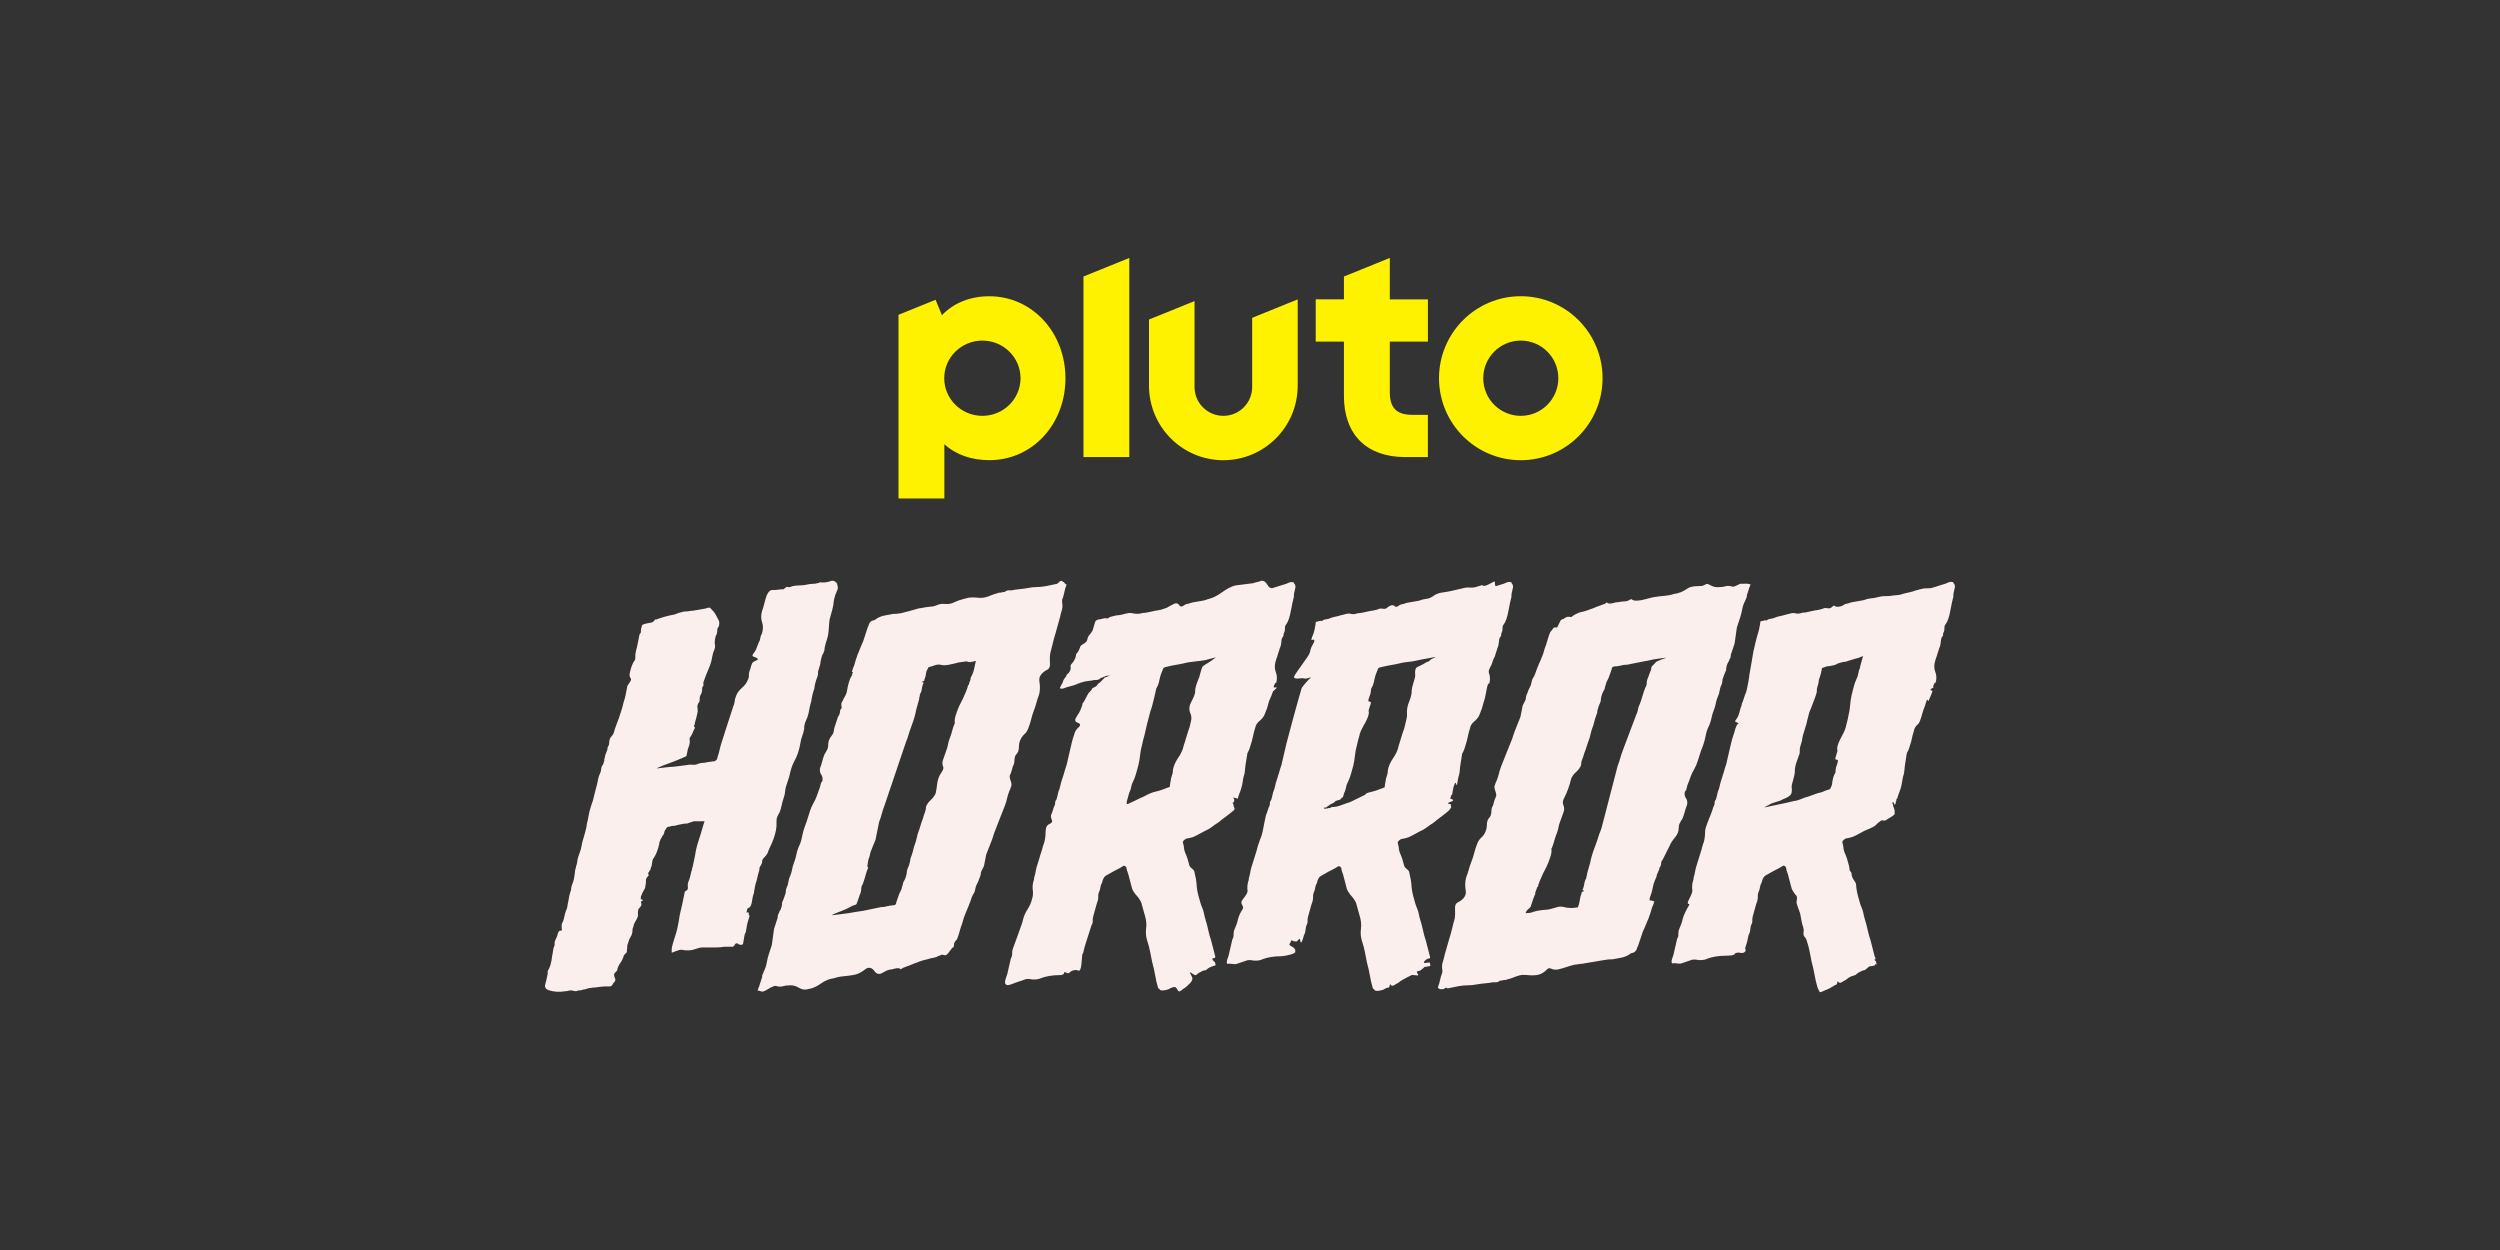
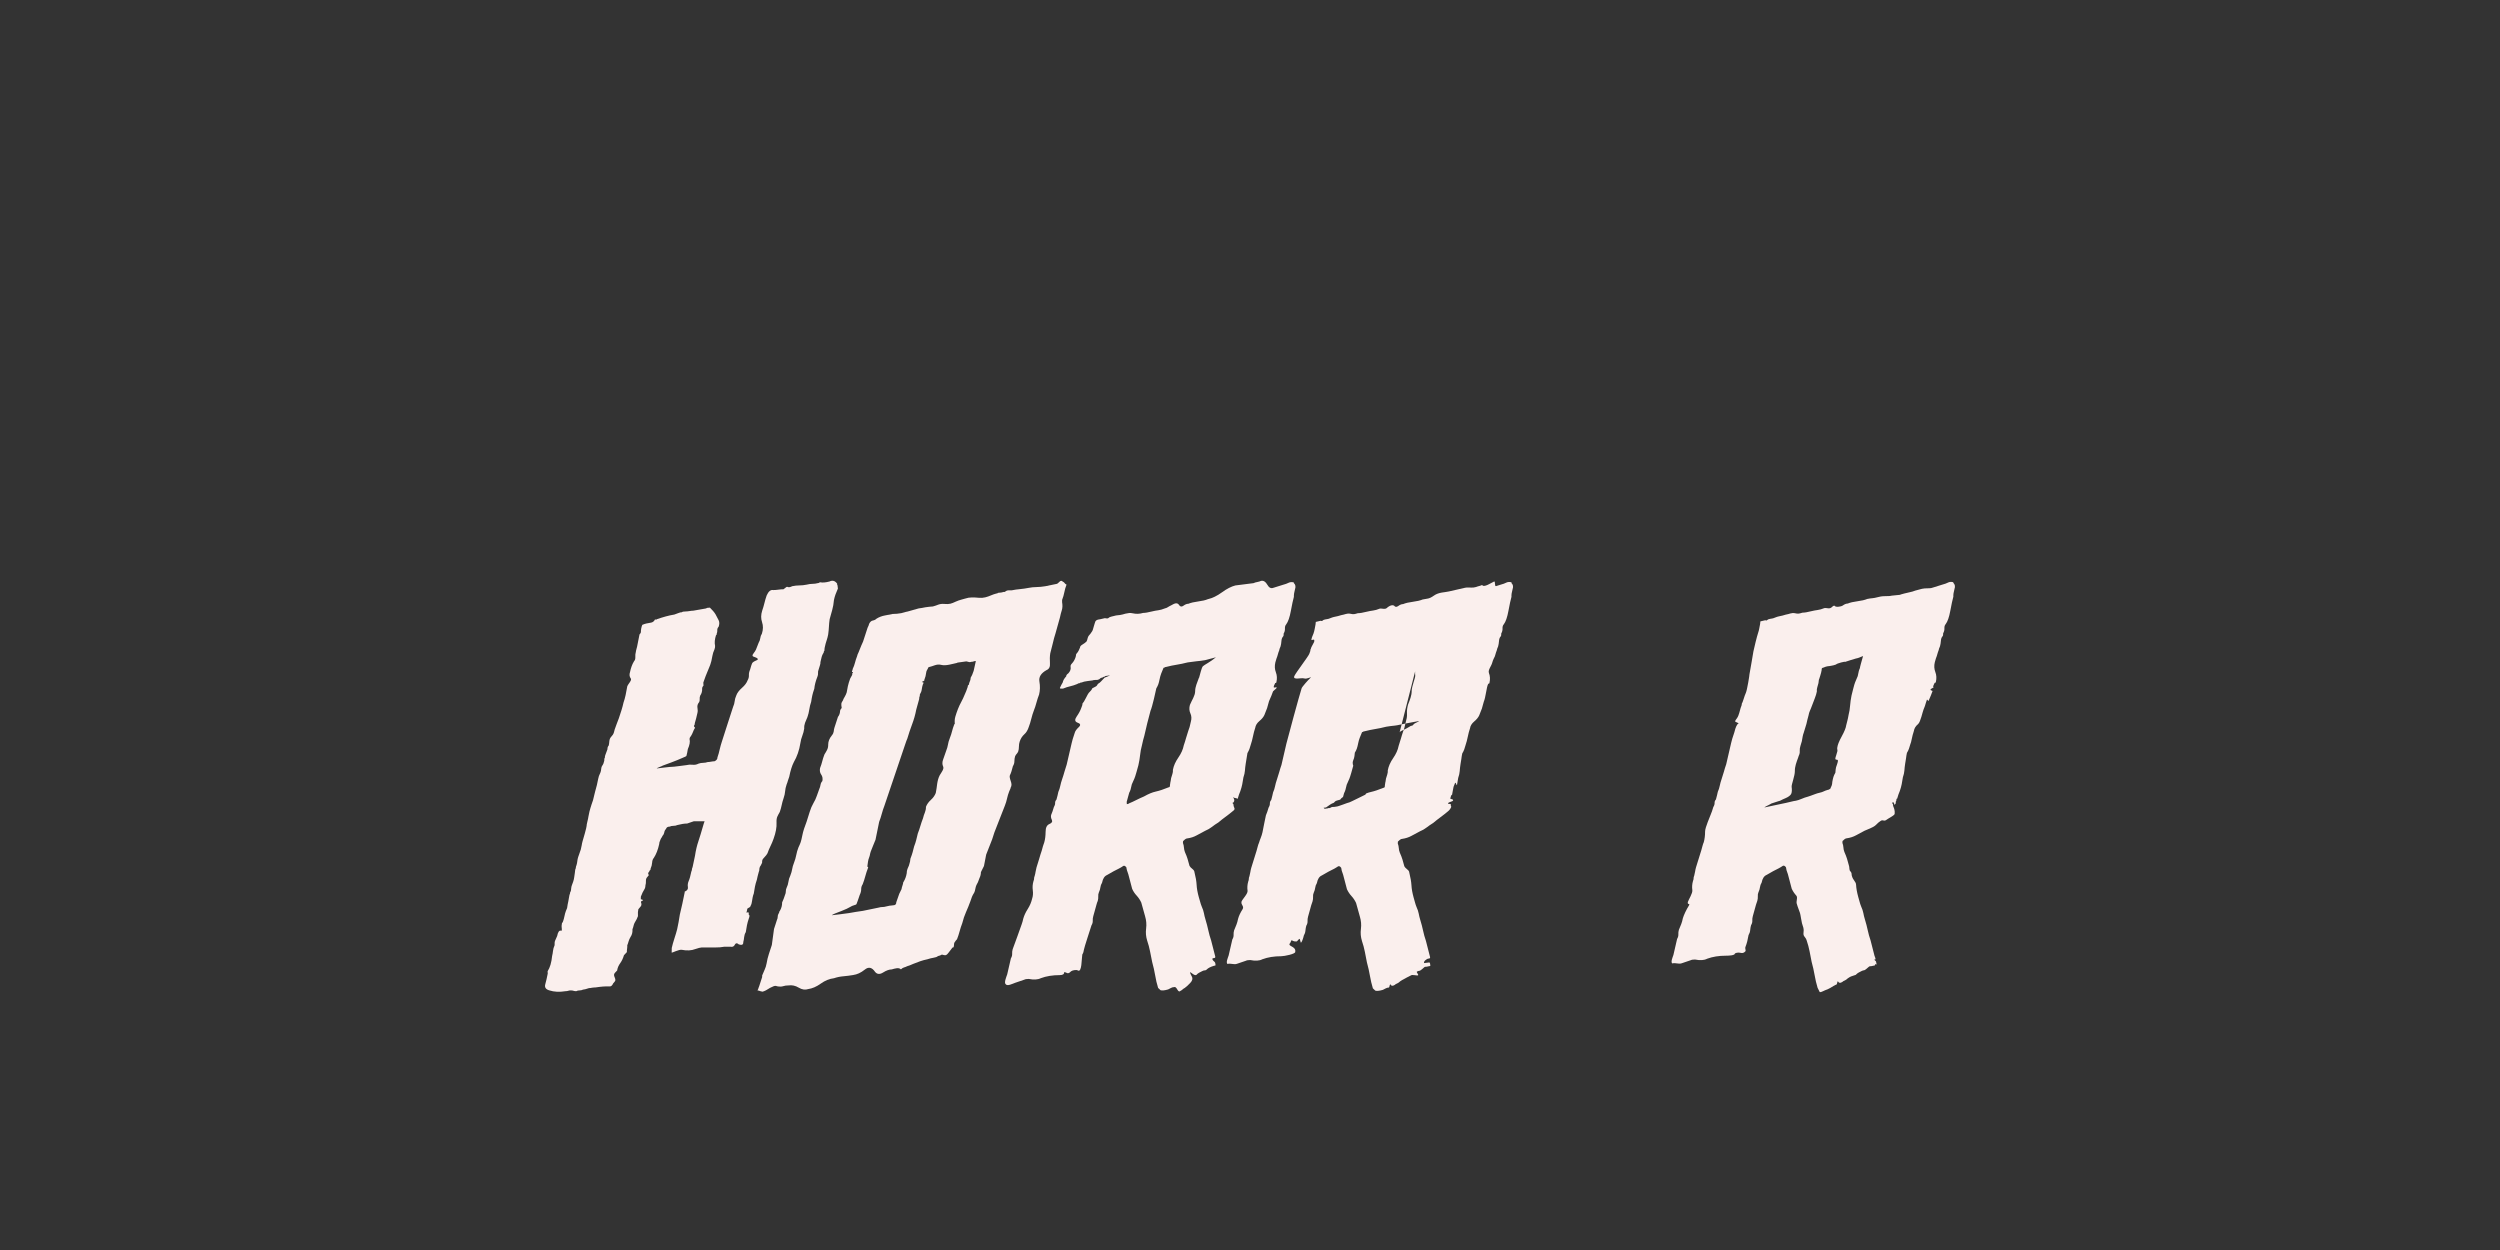
<svg xmlns="http://www.w3.org/2000/svg" id="_007_-_White_-_Example_-_Delete_before_saving" width="576" height="288" viewBox="0 0 576 288">
  <rect x="0" y="0" width="576" height="288" fill="#333333" stroke="none" />
  <defs>
    <style>.cls-1{fill:#fff200;}.cls-1,.cls-2{stroke-width:0px;}.cls-2{fill:#faefed;}</style>
  </defs>
-   <path class="cls-1" d="M350.39,68.25c-10.4,0-18.84,8.46-18.84,18.89s8.43,18.89,18.84,18.89,18.84-8.46,18.84-18.89-8.43-18.89-18.84-18.89ZM350.39,95.81c-4.78,0-8.65-3.88-8.65-8.67s3.87-8.67,8.65-8.67,8.65,3.88,8.65,8.67-3.87,8.67-8.65,8.67ZM320.2,59.43l-10.56,4.28v5.26h-6.5v9.73h6.5v12.55c0,4.35,1.28,7.92,3.71,10.35,2.43,2.43,6.02,3.71,10.38,3.71h5.25v-9.73h-3.6c-3.58,0-5.17-1.6-5.17-5.18v-11.69h8.78v-9.73h-8.78v-9.54ZM288.5,89.16c0,3.67-2.97,6.65-6.64,6.65s-6.64-2.98-6.64-6.65v-19.79l-10.49,4.25v15.24c0,9.48,7.67,17.17,17.13,17.17s17.13-7.69,17.13-17.17v-19.88l-10.49,4.25v15.94ZM249.63,105.31h10.56v-45.88l-10.56,4.28v41.6ZM227.96,68.26c-4.41,0-8.16,1.5-10.94,4.35l-1.46-3.54-8.54,3.46v42.32h10.56v-12.5c2.75,2.48,6.31,3.67,10.38,3.67,4.83,0,9.28-1.97,12.54-5.53,3.21-3.51,4.98-8.24,4.98-13.31,0-10.61-7.69-18.92-17.52-18.92ZM226.34,95.81c-4.85,0-8.79-3.88-8.79-8.67s3.94-8.67,8.79-8.67,8.79,3.88,8.79,8.67-3.94,8.67-8.79,8.67Z" />
  <path class="cls-2" d="M298.12,134.36c.37.35.45.82.25,1.4-.2.7-.28,1.29-.26,1.76-.2.7-.43,1.79-.7,3.25-.27,1.47-.63,2.49-1.06,3.07-.22.24-.32.56-.3.97.02.41-.07.79-.29,1.14.02.35-.03.59-.14.7-.22.24-.35.59-.38,1.05-.03.47-.1.88-.2,1.23-.21.47-.31.76-.3.88-.11.24-.26.7-.45,1.4-.11.24-.25.7-.45,1.4-.19.82-.15,1.58.12,2.28.27.7.31,1.47.12,2.28,0,.12-.05.18-.17.18s-.17.06-.17.18c-.32.59-.36.88-.13.88.58-.12.7-.03.37.26-.34.29-.56.5-.67.61-.2.59-.51,1.35-.93,2.28l-.44,1.58c-.1.24-.21.5-.31.79-.1.29-.21.56-.31.79-.21.47-.59.94-1.15,1.4-.56.47-.88,1-.97,1.58-.2.59-.37,1.23-.51,1.93-.14.7-.31,1.35-.51,1.93-.1.35-.2.67-.3.97-.1.29-.26.61-.47.97-.09.47-.16.88-.2,1.23-.04.35-.11.76-.2,1.23-.09.59-.15,1.11-.18,1.58-.03.47-.15,1-.35,1.58-.09.59-.18,1.11-.27,1.58-.09.47-.24,1-.44,1.58-.11.24-.21.5-.31.79-.1.29-.2.61-.3.97-.24-.12-.42-.18-.54-.18s-.3-.06-.54-.18c.38.47.4.88.07,1.23-.24,0-.23.12.02.35.02.35.09.64.22.88.13.24.03.47-.31.7-.56.47-1.12.91-1.68,1.32-.57.41-1.13.85-1.68,1.32-.57.35-1.08.7-1.52,1.05-.45.35-.96.64-1.53.88-.68.35-1.34.7-1.96,1.05-.63.35-1.35.59-2.16.7-.24,0-.52.18-.85.53-.12,0-.17.18-.15.53.13.35.21.7.23,1.05s.1.7.23,1.05c.27.59.47,1.11.61,1.58.14.47.29,1,.44,1.58.13.24.35.47.65.7.3.24.46.47.48.7.3,1.17.47,2.17.51,2.99.04.82.21,1.76.5,2.81.14.47.25.85.33,1.14.07.29.18.61.32.97.27.59.44,1.11.53,1.58.08.47.2.94.34,1.4.28.94.51,1.79.67,2.55.16.76.38,1.55.66,2.37.15.59.3,1.17.45,1.76.15.59.3,1.17.45,1.76.13.35.03.53-.32.53s-.4.18-.15.53l.37.35c.12.12.19.35.21.7,0,.12-.11.18-.34.18-.81.24-1.38.53-1.71.88-.11.12-.25.18-.43.18s-.38.06-.6.18c-.23.12-.46.24-.68.35-.23.12-.45.29-.67.53-.23.12-.59-.03-1.08-.44-.49-.41-.48-.15.04.79.26.47.14.97-.36,1.49-.5.53-.92.91-1.25,1.14-.23.12-.4.24-.51.35s-.28.24-.51.35c-.22.24-.46.12-.72-.35-.26-.47-.5-.64-.73-.53-.24,0-.47.06-.69.18-.23.12-.46.24-.68.35-.81.24-1.39.29-1.75.18l-.56-.53c-.29-.94-.52-1.9-.68-2.9-.17-.99-.4-2.02-.69-3.07-.16-.82-.32-1.64-.49-2.46-.16-.82-.38-1.64-.66-2.46-.29-.94-.37-1.87-.24-2.81.12-.94.04-1.87-.24-2.81-.15-.58-.3-1.11-.44-1.58-.14-.47-.29-.99-.44-1.58-.27-.58-.62-1.11-1.05-1.58-.44-.47-.79-.99-1.05-1.58-.15-.58-.3-1.14-.44-1.67-.15-.53-.3-1.08-.44-1.67-.27-.7-.42-1.23-.44-1.58-.26-.35-.49-.47-.72-.35-.34.24-.68.44-1.02.61-.34.18-.74.38-1.2.61-.23.12-.48.26-.77.44-.28.18-.54.32-.77.44-.57.24-.95.82-1.13,1.76-.22.35-.34.7-.38,1.05-.04.35-.16.76-.37,1.23-.11.24-.15.53-.13.88s-.02.7-.12,1.05c-.11.24-.21.53-.3.88-.1.35-.2.7-.29,1.05l-.44,1.58c-.1.35-.14.7-.12,1.05s-.08.7-.29,1.05c-.1.35-1.7,5.18-1.74,5.59-.04.41-.16.79-.38,1.14-.18,1.05-.07,4.25-1.04,3.66-.36-.23-1.35,0-1.57.22-.78.82-.9.22-1.56.16.03.47-.31.7-1.02.7-1.64,0-3.09.24-4.35.7-.68.35-1.62.41-2.8.18-.47,0-.82.06-1.04.18-.34.12-.69.24-1.03.35-.34.12-.69.24-1.03.35-.69.24-1.86.89-2.24.3-.37-.35.18-1.64.38-2.23l.85-3.69c.21-.35.31-.7.29-1.05-.02-.35.02-.7.12-1.05.21-.47,1.93-5.35,2.08-5.76.15-.41.27-.85.37-1.32.2-.7.54-1.43,1.02-2.19.49-.76.82-1.55,1.01-2.37.2-.58.25-1.23.16-1.93-.1-.7-.05-1.4.15-2.11.1-.23.15-.44.14-.61,0-.18.04-.38.14-.61.1-.35.17-.67.21-.97.04-.29.11-.61.21-.97.2-.58.4-1.23.6-1.93.2-.7.39-1.34.6-1.93.1-.35.19-.7.29-1.05.1-.35.2-.64.3-.88.2-.7.3-1.52.31-2.46,0-.94.3-1.52.87-1.76.57-.23.76-.55.56-.97-.2-.41-.25-.79-.15-1.14.21-.47.41-1.05.61-1.76.21-.35.31-.67.3-.97-.02-.29.09-.55.31-.79.2-.7.34-1.29.43-1.76.21-.47.36-.94.45-1.4.09-.47.24-.99.44-1.58.2-.58.38-1.14.52-1.67.15-.53.32-1.08.52-1.67.19-.82.38-1.64.57-2.46.19-.82.38-1.64.57-2.46.09-.47.34-1.29.74-2.46.1-.35.4-.76.9-1.23.5-.47.4-.82-.32-1.05-.6-.23-.65-.7-.16-1.4.49-.7.83-1.34,1.04-1.93.21-.47.31-.82.29-1.05.22-.23.49-.67.81-1.32.32-.64.53-1.02.64-1.14l.5-.53c.11-.12.22-.29.32-.53l.68-.35c.23-.12.37-.23.42-.35.05-.12.13-.23.24-.35.23-.12.45-.29.67-.53.22-.23.39-.41.5-.53l.33-.35c.12,0,1.03-.41,1.26-.53l-1.1.17c-.11.12-.23.18-.34.18s-.23.06-.34.18c-.24,0-.46.12-.68.35-.23.12-.4.18-.52.18s-.86,0-1.09.12c-.35,0-1.93.28-1.93.28l-.52.18c-.24,0-.41.06-.52.18-.24,0-.41.06-.52.18-.57.24-1.12.41-1.64.53-.52.12-1.07.29-1.64.53,0,0-.31-.02-.53,0s-.19-.18-.19-.18c.21-.47.42-.88.64-1.23.09-.47.36-.94.8-1.4-.01-.23.15-.47.49-.7.44-.47.62-.97.53-1.49-.09-.53.26-.66.59-1.13.33-.47.53-.94.63-1.4-.01-.23.04-.41.15-.53.22-.23.38-.47.49-.7.1-.23.21-.47.31-.7-.01-.23.18-.47.58-.7.4-.23.7-.47.93-.7.21-.35.23-1.04.51-1.33.27-.29.52-.61.74-.97.11-.12.26-.55.46-1.32.19-.76.22-.6.27-.85s.27-.58,1.18-.65l.9-.21c.23-.12.75.19,1.02-.1.27-.29,1.05-.36,1.4-.48.35-.12.8-.12,1.21-.18.41-.06.91-.2,1.26-.31.81-.12.92-.25,1.7-.08.77.18,1.56.15,2.37-.09.47,0,1.16-.12,2.09-.35.46-.12.92-.2,1.39-.26.46-.06.98-.2,1.56-.44.58-.12.67-.36,1.45-.71.4-.18,1.33-.93,1.85,0,.25.35.58.38.97.09.39-.29.77-.44,1.12-.44.57-.23,1.32-.41,2.25-.53.93-.12,1.68-.29,2.25-.53,1.04-.23,2.12-.76,3.25-1.58,1.12-.82,2.15-1.34,3.08-1.58l4.19-.53c.23-.12.52-.2.86-.26.35-.06.63-.15.86-.26.58-.12,1.06.18,1.45.88.39.7.87.94,1.44.7.35-.12.72-.23,1.12-.35.4-.12.78-.23,1.12-.35.46-.12.86-.26,1.21-.44s.75-.2,1.22-.09v.18ZM276.26,156.18c.2-.58.55-2.34.89-2.68.3-.3,1.77-1.02,3-2.06l-2.5.66c-.7.12-1.37.21-2.01.26-.64.06-1.31.15-2,.26-.93.24-1.76.41-2.52.53-.76.12-1.59.29-2.52.53-.12,0-.2.03-.26.09-.06.06-.14.09-.26.09-.21.47-.39.91-.54,1.32-.15.41-.28.85-.37,1.32-.09.47-.19.85-.29,1.14-.1.29-.26.61-.47.97-.09.47-.91,4.22-1.33,5.15-.2.59-1.33,5.15-1.42,5.73-.1.35-.2.7-.29,1.05-.1.35-.19.76-.28,1.23-.2.7-.33,1.44-.41,2.19-.08.76-.21,1.55-.4,2.37l-.44,1.58c-.2.7-.35,1.17-.45,1.4-.11.24-.21.47-.31.7-.11.24-.21.47-.31.7-.18.94-.38,1.58-.6,1.93l-.29,1.05-.29,1.05.03.53c.23,0,.41-.06.52-.18.57-.23,1.14-.5,1.71-.79.57-.29,1.14-.55,1.71-.79,1.02-.58,1.94-.97,2.75-1.14.81-.18,1.79-.5,2.93-.97.23,0,.34-.18.32-.53.08-.58.13-.85.13-.79,0,.06.05-.2.13-.79.1-.35.2-.67.3-.97.1-.29.14-.61.12-.97.18-.94.6-1.87,1.25-2.81.65-.94,1.07-1.87,1.25-2.81.2-.58.38-1.14.52-1.67.15-.53.32-1.08.52-1.67.21-.47.4-1.17.59-2.11.2-.7.16-1.34-.11-1.93-.27-.58-.3-1.23-.11-1.93.41-1.05,1.2-2.1,1.21-3.15,0-1.05.46-1.95.87-3.12Z" />
  <path class="cls-2" d="M192.91,134.51c-.51-.71-1.11-.88-1.79-.53-.93.24-1.63.29-2.11.18-.12,0-.21.03-.26.09-.06.06-.14.09-.26.09-.46.12-.9.18-1.31.18s-.85.06-1.31.18c-.58.12-1.14.18-1.67.18s-1.08.06-1.67.18c-.46.24-.81.29-1.05.18-.12-.12-.35,0-.69.35-.12,0-.17.03-.17.09s-.06.09-.17.09c-.35,0-.73.03-1.14.09-.41.06-.79.09-1.14.09-.6-.12-1.1.29-1.52,1.23-.21.59-.38,1.18-.52,1.76-.14.59-.32,1.18-.52,1.76-.3.94-.31,1.82-.03,2.64.28.82.27,1.7-.03,2.64-.22.35-.34.7-.38,1.06-.04.35-.17.7-.38,1.06-.11.24-.21.5-.31.79-.1.29-.21.56-.31.79-.11.24-.3.53-.57.88-.28.35-.29.59-.05.7,1.08.35,1.33.65.75.88-.58.24-.92.47-1.02.7-.11.24-.26.71-.45,1.41-.21.47-.3.91-.28,1.32.02.41-.08.79-.29,1.15-.21.59-.64,1.18-1.31,1.76-.67.59-1.11,1.18-1.31,1.76-.21.47-.33.91-.37,1.32-.04.41-.16.85-.37,1.32-.2.59-.4,1.21-.6,1.85-.2.65-.4,1.26-.6,1.85l-1.36,4.23c-.2.59-.37,1.21-.52,1.85-.14.65-.31,1.26-.52,1.85.02.35-.2.65-.66.88-.24,0-.5.03-.79.09-.29.06-.55.09-.79.09-.35.12-.7.18-1.05.18s-.7.06-1.05.18c-.46.24-.92.32-1.4.26-.47-.06-.94-.03-1.41.09-.12,0-3.26.45-3.32.39-.06-.06-3.4.37-3.51.37,0-.12,1.29-.54,1.4-.66.98-.36,3.25-1.19,3.31-1.25.06-.06,2.13-.85,2.12-.96.2-.7.15-.64.33-1.58.42-.94.55-1.7.4-2.29-.01-.23.09-.47.31-.7.21-.35.37-.67.48-.97.1-.29.26-.62.48-.97-.25-.23-.32-.41-.21-.53.11-.12.16-.29.15-.53.1-.35.2-.7.3-1.06.1-.35.19-.76.29-1.23.1-.35.11-.73.03-1.15-.08-.41-.02-.79.2-1.15.22-.23.32-.53.3-.88-.02-.35.02-.64.13-.88.33-.47.47-1,.44-1.59-.01-.23.09-.47.31-.7l-.02-.35-.02-.35c.2-.59.38-1.09.54-1.5.15-.41.33-.85.54-1.32.42-.94.67-1.64.77-2.12.18-.94.32-1.59.42-1.94.1-.23.21-.5.31-.79.1-.29.15-.56.13-.79-.16-.7-.08-1.53.22-2.47.12,0,.17-.12.16-.35.1-.23.15-.5.13-.79s.09-.56.31-.79c.2-.59.21-1.09,0-1.5-.2-.41-.43-.85-.69-1.32-.13-.23-.32-.5-.57-.79-.25-.29-.5-.56-.75-.79-.47,0-.76.06-.87.18-.58.12-1.08.21-1.48.26-.41.06-.9.15-1.48.26-.24,0-.53.03-.88.09-.35.06-.64.09-.88.09-.47,0-.76.06-.87.18-.24,0-.5.06-.78.18-.29.12-.6.24-.95.35-.7.12-1.37.26-2,.44-.64.18-1.3.38-1.99.62-.11.12-.23.15-.35.09-.12-.06-.18-.03-.17.09-.22.35-.5.56-.85.62-.35.06-.7.14-1.13.21-.29.07-.67.2-.9.31-.21.47-.34,1.21-.32,1.68,0,.12-.1.29-.32.53-.09.47-.19.94-.28,1.41-.09.47-.19.94-.28,1.41-.2.71-.29,1.12-.29,1.23-.1.35-.14.74-.11,1.15.02.41-.08.74-.3.97-.22.35-.4.74-.55,1.15-.15.41-.28.85-.37,1.32-.2.59-.15,1.09.17,1.5.31.41-.6,1.23-.81,1.81-.27,1.53-.46,2.59-.87,3.76-.19.94-.71,2.57-1.06,3.57-.36,1-.66,1.67-.97,2.61-.2.71-.16,1-.77,1.64-.61.65-.4,1.32-.59,2.03-.22.24-.32.53-.3.88-.11.24-.18.44-.23.62-.05.18-.13.38-.23.62-.11.24-.15.47-.14.71-.11.12-.16.35-.14.7-.09.47-.25.85-.47,1.15-.22.29-.22.69-.29,1.15-.07.43-.37.91-.47,1.22-.1.31-.26,1.09-.26,1.09l-.2.96-.43,1.6-.47,1.92-.33.96s-.53,1.67-.49,1.66l-.25,1.22c.01.24-.47,1.93-.4,2.05.06.12-.83,3.3-.93,3.54-.1.35-.17.68-.21.97-.04.29-.12.62-.21.97-.21.59-.41,1.18-.61,1.76-.21.59-.17,1.23-.37,1.82-.1.24-.15.41-.15.53s-.04.29-.15.53c.01.24-.18,1.26-.24,1.79-.06.61-.41,1.5-.51,1.74-.21.47-.17,1.07-.27,1.43-.11.12-.16.24-.16.35s-.04.29-.15.53c-.09.59-.18,1.09-.27,1.5-.1.41-.19.91-.27,1.5-.21.47-.36.88-.46,1.23-.19.94-.38,1.65-.59,2.12-.12,0-.17.12-.16.35-.19.82.23,1.63-.18,1.51-.42-.12-.72.29-.9,1.23l-.47,1.06c-.11.24-.14.59-.12,1.06-.21.47-.33.91-.37,1.32-.04.41-.11.79-.2,1.15-.15,1.53-.5,2.7-1.04,3.53l.03.53c-.09.47-.19.91-.28,1.32-.1.41-.19.79-.29,1.15-.2.7.12,1.18.96,1.41,1.08.35,2.31.41,3.71.18.23,0,.44-.03.61-.09.17-.06.38-.09.61-.09s.44.03.62.09c.18.06.38.09.62.09.23-.12.49-.18.78-.18s.55-.06.78-.18c.23,0,.7-.12,1.39-.35.23,0,.47-.03.7-.09.23-.06.75-.06.75-.06.33-.05,1.69-.24,2.4-.24h.97c.29,0,.54-.23.75-.7.33-.35.5-.59.49-.71.08-.59-.64-1.14-.08-1.73l.5-.53c.08-.59.32-1.15.7-1.67.38-.53.67-1.15.87-1.85l.5-.53.17-.18c-.01-.23,0-.5.05-.79.04-.29.06-.56.04-.79.1-.23.21-.53.3-.88.1-.35.25-.7.47-1.06.33-.47.47-1.06.43-1.76.1-.23.18-.47.23-.71.05-.23.12-.47.23-.7.43-.71.7-1.23.8-1.59-.04-.7,0-1.23.09-1.59.22-.23.41-.47.58-.7.16-.23.18-.53.04-.88v-.18c.1-.12.18-.18.24-.18s.14-.06.25-.18c-.24-.12-.42-.18-.54-.18-.03-.47.02-.76.13-.88.1-.35.36-.88.79-1.59.1-.23.15-.47.14-.7.1-.35.14-.71.12-1.06-.02-.35.08-.64.3-.88.33-.35.44-.53.32-.53-.13-.23-.14-.41-.03-.53s.22-.29.32-.53c.12,0,.17-.12.16-.35.21-.47.33-.94.36-1.41.03-.47.16-.82.38-1.06.54-.82.96-1.88,1.24-3.17-.01-.23.08-.59.3-1.06.1-.23.18-.38.24-.44s.13-.2.24-.44c.22-.23.35-.5.4-.79.04-.29.17-.56.4-.79.1-.35.38-.53.85-.53.23-.12.52-.18.87-.18s.64-.06.87-.18c.46-.12.87-.2,1.22-.26.35-.06.7-.09,1.05-.09l1.56-.53h2.47c-.1.24-.26.71-.45,1.41-.3,1.06-.62,2.12-.97,3.17-.36,1.06-.62,2.18-.79,3.35-.09.47-.19.91-.28,1.32-.1.41-.19.85-.28,1.32-.11.24-.15.41-.15.53s-.04.29-.15.53c-.19.94-.38,1.65-.59,2.12-.21.47-.27.94-.19,1.41.08.47-.16.82-.74,1.06v.18c-.18.94-.36,1.82-.55,2.64-.19.82-.38,1.65-.57,2.47-.17,1.18-.38,2.29-.61,3.35-.24,1.06-1.02,3.16-1.25,4.34.03.59-.06,1.03,0,1.08.06.06,1.71-.78,2.3-.66,1.19.24,2.24.18,3.16-.18.69-.23,1.15-.35,1.39-.35h3c.94,0,1.7-.06,2.28-.18h1.41c.47.12.82-.06,1.03-.53.21-.35.51-.35.88,0,.72.24,1.06.06,1.03-.53.1-.35.16-.73.2-1.15.04-.41.16-.79.38-1.15.08-.59.17-1.12.27-1.59.09-.47.24-1,.44-1.59.1-.23.15-.44.14-.62,0-.18-.41-.33-.06-.44-.23.12-.02-.34-.26-.34l-.38.1c.09-.47.14-.46.18-.81.04-.35.68-.28.77-.75.21-.35.3-.79.34-1.14.04-.35.19-1.24.4-1.71.08-.59.17-1.12.27-1.59.09-.47.24-1,.44-1.59.09-.47.23-1.06.43-1.76.1-.23.15-.44.14-.62s.04-.38.14-.62c.11-.12.27-.41.48-.88.1-.23-.15-.54.35-1.07.5-.53.8-.91.91-1.15.2-.59.44-1.15.7-1.67.26-.53.5-1.09.7-1.67.51-1.41.74-2.64.68-3.7-.03-.59.03-1.06.19-1.41.16-.35.34-.7.56-1.06.2-.59.35-1.12.44-1.59.09-.47.24-1,.44-1.59.2-.59.32-1.12.35-1.59.03-.47.15-1,.35-1.59.1-.23.21-.53.3-.88.1-.35.2-.64.3-.88.28-1.41.63-2.53,1.05-3.35.75-1.29,1.26-2.76,1.52-4.41.08-.59.23-1.15.44-1.67.21-.53.35-1.09.44-1.67-.03-.47.04-.91.19-1.32.15-.41.33-.85.55-1.32.2-.59.35-1.17.43-1.76.08-.59.23-1.17.43-1.76.08-.59.18-1.08.27-1.5.09-.41.24-.91.45-1.5.07-.82.31-1.76.73-2.82.1-.23.15-.5.13-.79s.03-.56.13-.79c.1-.35.2-.67.3-.97.1-.29.15-.56.13-.79.18-.94.38-1.59.6-1.94.11-.12.16-.23.16-.35s.05-.23.16-.35c-.02-.35.07-.88.27-1.59.1-.35.2-.67.3-.97.1-.29.2-.67.29-1.15.08-.59.14-1.17.17-1.76.03-.59.08-1.17.17-1.76.2-.7.39-1.41.59-2.12.2-.71.33-1.47.4-2.29.09-.47.22-.91.37-1.32.15-.41.33-.85.54-1.32-.03-.59-.11-.94-.23-1.06Z" />
-   <path class="cls-2" d="M348.25,134.34v-.18c-.48-.12-.89-.09-1.23.09-.34.18-.75.32-1.21.44-.34.12-.72.24-1.12.35-.4.12-.11-1.18-.45-1.06-.57.24-2.37,1.51-2.76.8,0,0-.4.2-.98.32-.23.12-.62.2-.97.26-.35.06-1.77-.05-1.99.06l-3.67.84c-.93.24-2.37.15-3.5.97-1.13.82-1.55.66-2.59.89-.57.24-1.33.41-2.25.53-.93.12-1.68.29-2.25.53-.35,0-.72.15-1.12.44-.4.29-.72.26-.97-.09-.65-.32-1.49.4-1.49.4-.55.64-1.23.18-1.81.3-.57.24-1.09.38-1.56.44-.47.06-.93.15-1.39.26-.93.24-1.62.35-2.09.35-.81.24-.95.3-1.72.13-.77-.18-1.31.21-2.12.32-.34.12-1.14.33-1.54.39-.41.06-1.01.34-1.35.45-.35.12-1.08.1-1.35.39-.28.29-.37-.03-.6.09l-1.01.24c-.02.24-.03.43-.06.58-.13.57-.21,1.39-.47,2.09s-.35.74-.48,1.38c-.09.45.86-.49.64.51.05-.02-.28.53-.6,1.17-.32.64-.02.33-.24.57.01.24-.09.59-.29,1.05-.2.59-3.1,4.34-3.44,5.12-.45,1.03,1.65.32,2.25.55.71.24,1.96-.6,1.45-.13-.5.47-1.94,2.07-2.03,2.42-.4,1.17-3.41,12.25-3.5,12.72-.19.82-.38,1.64-.57,2.46-.19.82-.38,1.64-.57,2.46-.21.59-.38,1.14-.52,1.67-.15.53-.32,1.08-.52,1.67-.2.59-.35,1.11-.44,1.58-.09.47-.24.94-.45,1.4-.09.47-.24,1.05-.43,1.76-.22.24-.32.5-.31.79.02.29-.08.61-.3.97-.2.7-.4,1.29-.61,1.76-.1.35-.6,2.97-.79,3.9-.19.92-.61,1.71-.8,2.42-.11.24-.21.53-.3.88-.1.35-.2.7-.29,1.05-.2.59-.4,1.23-.6,1.93-.2.7-.4,1.35-.6,1.93-.1.35-.17.68-.21.97-.05.29-.11.61-.21.97-.11.24-.15.44-.14.61,0,.18-.04.38-.14.61-.2.7-.25,1.4-.15,2.11.1.7-1.18,1.92-1.39,2.5-.19.82.7,1.04.22,1.8-.49.76-.83,1.49-1.02,2.19-.09.47-.21.91-.37,1.32-.15.41-.34.85-.54,1.32-.1.35-.14.7-.12,1.05.02.35-.08.7-.29,1.05l-.85,3.69c-.2.59-.65,1.6-.28,1.95.78-.21,1.46.21,2.15-.02.34-.12.69-.23,1.03-.35.35-.12.69-.23,1.03-.35.23-.12.58-.18,1.04-.18,1.18.24,2.12.18,2.8-.18,1.26-.47,2.71-.7,4.35-.7.7,0,3.24-.51,3.22-.98.28-1.4-1.95-1.24-1.17-2.06.22-.23.15-.8.51-.57.27.17.59.23.9.22.26-.01.48-.5.72-.61.18-.08.25,1,.39.87.25-.23.57-1.28.62-1.61.21-.35.34-.73.38-1.14.03-.41.1-.79.2-1.14.21-.35.31-.7.29-1.05-.02-.35.02-.7.12-1.05l.44-1.58c.1-.35.19-.7.29-1.05.1-.35.2-.64.3-.88.1-.35.14-.7.12-1.05-.02-.35.02-.64.13-.88.21-.47.33-.88.37-1.23.04-.35.17-.7.38-1.05.18-.94.56-1.52,1.13-1.76.23-.12.48-.26.77-.44.28-.18.54-.32.77-.44.45-.23.85-.44,1.2-.61.34-.18.68-.38,1.02-.61.23-.12.47,0,.72.35.02.35.16.88.44,1.58.15.59.3,1.14.44,1.67.14.53.29,1.08.44,1.67.27.59.62,1.11,1.05,1.58.43.47.78,1,1.05,1.58.15.59.29,1.11.44,1.58.14.47.29,1,.44,1.58.28.94.36,1.87.24,2.81-.13.94-.05,1.87.24,2.81.28.82.5,1.64.66,2.46.16.82.32,1.64.48,2.46.29,1.05.52,2.08.69,3.07.17,1,.4,1.96.68,2.9l.56.53c.36.12.94.06,1.75-.18.23-.12.45-.23.68-.35.23-.12.46-.18.69-.18.23-.12.18-1.1.44-.63.26.47.92.08,1.15-.16.23-.12.57-.25.68-.36.11-.12.55-.46.78-.57.34-.23,1.84-.97,2.07-1.09.22-.23,1.37.11,1.6,0,.23-.12-.47-.76-.24-.87.23-.12.43-.18.6-.18s.86-.61.97-.72c.33-.35.36-.09,1.17-.33.23,0,.35-.06.34-.18-.02-.35-.09-.58-.21-.7l-1.21.15c-.26-.35.64-1.03.99-1.03s.46-.18.32-.53c-.15-.58-.3-1.17-.45-1.76-.15-.58-.3-1.17-.45-1.76-.28-.82-.5-1.61-.66-2.37-.16-.76-.38-1.61-.67-2.55-.14-.47-.26-.94-.34-1.4-.09-.47-.26-.99-.53-1.58-.14-.35-.24-.67-.32-.97-.08-.29-.18-.67-.32-1.14-.29-1.05-.46-1.99-.5-2.81-.05-.82-.22-1.81-.51-2.99-.01-.23-.17-.47-.48-.7-.31-.23-.52-.47-.65-.7-.15-.58-.3-1.11-.44-1.58-.14-.47-.35-.99-.61-1.58-.14-.35-.21-.7-.23-1.05-.02-.35-.1-.7-.23-1.05-.02-.35.03-.53.15-.53.33-.35.61-.53.85-.53.81-.12,1.53-.35,2.16-.7.62-.35,1.28-.7,1.96-1.05.57-.23,1.08-.53,1.53-.88.45-.35.96-.7,1.52-1.05.56-.47,1.12-.91,1.68-1.32.56-.41,1.12-.85,1.68-1.32.34-.23.89-.95.76-1.19-.13-.23-.05-.11-.07-.46-.25-.23-.68.1-.62-.28.33-.35,1.45-.36,1.07-.83.24.12-.72-.23-.61-.23s.19-.95.44-.83c.1-.35.25-1.56.35-1.86.1-.29.2-.55.31-.79.2-.58.4.79.49.32.09-.47.18-.99.27-1.58.2-.58.32-1.11.35-1.58.03-.47.09-.99.18-1.58.09-.47.15-.88.2-1.23.04-.35.1-.76.2-1.23.21-.35.37-.67.47-.97.1-.29.2-.61.3-.97.2-.58.37-1.23.51-1.93.14-.7.31-1.34.51-1.93.08-.58.41-1.11.97-1.58.56-.47.94-.94,1.15-1.4.1-.23.21-.5.31-.79.1-.29.2-.55.31-.79l.44-1.58c.42-.94.64-3.38.96-3.97,0-.12.05-.18.17-.18s.17-.06.17-.18c.19-.82.15-1.58-.12-2.28-.27-.7.58-1.59.77-2.41.19-.7.5-1.2.6-1.44.19-.7.35-1.17.45-1.4,0-.12.09-.41.3-.88.1-.35.16-.76.2-1.23.03-.47.16-.82.38-1.05.11-.12.16-.35.14-.7.21-.35.31-.73.29-1.14-.02-.41.08-.73.3-.97.44-.58.79-1.61,1.06-3.07.27-1.46.5-2.55.7-3.25-.03-.47.06-1.05.26-1.76.2-.58.12-1.05-.25-1.4ZM326.22,154c-.21.41-.21,1.03-.15,1.64.05.51-.82,2.53-.82,3.58,0,1.05-.41,2.02-.82,3.07-.2.7-.31,1.38-.26,2.2.04.64-.09,1.2-.29,1.9-.19.94-.38,1.64-.59,2.11-.2.59-.38,1.14-.52,1.67-.15.53-.32,1.08-.52,1.67-.18.94-.6,1.87-1.25,2.81-.65.94-1.07,1.87-1.25,2.81.02.35-.02.67-.12.97-.1.29-.2.61-.3.97-.09.59-.13.85-.13.79,0-.06-.05.21-.13.79.02.35-.09.53-.32.53-1.15.47-2.12.79-2.93.97-.34.07-.7.19-1.07.34-.17.25-.31.46-.24.3-.05.01-3.52,1.76-3.6,1.74-.36.04-2.74,1.05-3.08.98-.25.07-.43.09-.54.07-.11-.02-.29,0-.54.07-.26.18-.51.25-.74.2-.13.09-.26.13-.37.1-.11-.02-.24,0-.37.1l-.32-.25c.25-.07.43-.09.54-.07l.4-.28c.13-.09.33-.23.59-.41.27-.18.52-.31.77-.38.13-.09.24-.19.31-.29.08-.1.24-.19.48-.26l.74-.2c.15-.21.29-.36.42-.45l.23-.16.25-.9c.21-.35.41-.99.6-1.93.1-.23.21-.47.31-.7.1-.23.21-.47.31-.7.1-.23.25-.7.45-1.4l.44-1.58c.19-.82.32-1.61.4-2.37.07-.76.21-1.49.41-2.2.09-.47.19-.88.29-1.23.1-.35.19-.7.29-1.05.08-.58.45-1.43,1.09-2.55.64-1.11,1-1.96,1.09-2.55.1-.35-.1-.62,0-.91.1-.29.19-.57.29-.92.2-.58.37-.98-.1-.98s-.25-.53-.05-1.12c.42-.94.32-1.4.41-1.87.21-.35.37-.67.47-.97.1-.29.2-.67.29-1.14.09-.47.21-.91.37-1.32.15-.41.33-.85.54-1.32.11,0,.2-.03.26-.09.05-.06.14-.09.26-.09.92-.23,1.76-.41,2.52-.53.75-.12,1.59-.29,2.52-.53.7-.12,1.36-.2,2-.26.64-.06,1.56-.32,2.25-.44l3.33-.62c-.05.14-.82.42-1.13.64-.11.08-.26.31-.38.39-.14.09-.27.03-.43.12-.28.17-.58.34-.87.51-.78.45-1.51.63-1.68.96Z" />
-   <path class="cls-2" d="M403.36,134.6c-.12.24-.18.38-.18.44s-.06.21-.18.44c-.12.35-.06.26-.18.62-.12.35-.24.7-.35,1.06v.35c-.24.59-.44,1.06-.62,1.41-.18.35-.33.82-.44,1.41-.12.7-.29,1.41-.53,2.11-.24.7-.47,1.41-.7,2.11l-.53,3.7c-.12.35-.24.7-.35,1.06-.12.35-.24.7-.35,1.06-.12.24-.18.47-.18.7s-.06.47-.18.7c-.12.12-.18.24-.18.35s-.06.24-.18.35c-.35.59-.53,1.23-.53,1.94-.12.24-.24.5-.35.79-.12.29-.24.62-.35.97-.12.24-.18.5-.18.79s-.06.56-.18.79c-.24.47-.38.94-.44,1.41-.06.47-.21.94-.44,1.41-.24.59-.38,1.09-.44,1.5-.06.41-.21.91-.44,1.5-.24.59-.41,1.18-.53,1.76-.12.59-.29,1.18-.53,1.76-.24.47-.41.88-.53,1.23-.12.35-.24.82-.35,1.41-.12.59-.26,1.15-.44,1.67-.18.53-.38,1.09-.62,1.67-.24.7-.47,1.44-.7,2.2-.24.77-.53,1.44-.88,2.03-.35.59-.62,1.15-.79,1.67-.18.53-.38,1.09-.62,1.67-.12.24-.21.53-.26.88-.06.35-.21.65-.44.88-.12.59-.03,1.09.26,1.5.29.41.38.91.26,1.5-.24.59-.41,1.12-.53,1.59-.12.47-.29,1-.53,1.59-.24.35-.44.7-.62,1.06-.18.35-.26.77-.26,1.23,0,.7-.29,1.41-.88,2.11-.59.7-1,1.35-1.23,1.94l-1.59,3.17c-.24.24-.35.53-.35.88s-.12.65-.35.88c0,.24-.12.59-.35,1.06-.24.47-.35.82-.35,1.06-.24.47-.47,1.06-.7,1.76-.12.59-.24,1.12-.35,1.59-.12.47-.29,1-.53,1.59v.53c.35,0,.64.06.88.18h.18c0,.12-.03.24-.09.35-.06.12-.09.24-.09.35-.24.47-.41.94-.53,1.41-.12.47-.29,1-.53,1.59,0,.12-.12.41-.35.88-.47,1.18-.82,2-1.06,2.47l-1.06,3.17c-.24.47-.35.76-.35.88-.24.47-.53.73-.88.79-.35.06-.65.21-.88.44-.59.35-1.21.59-1.85.7-.65.12-1.26.24-1.85.35-.7,0-1.38.06-2.03.18-.65.12-1.32.24-2.03.35l-3.17.53c-.24,0-.5.03-.79.09-.29.06-.56.09-.79.09-1.06.24-2.51.8-3.71,1.08-1.64.39-1.92-.73-2.63-.02-.59.59-1.15.97-1.67,1.15s-1.06.26-1.59.26-1.06-.03-1.59-.09c-.53-.06-1.03-.03-1.5.09-.47.12-.91.26-1.32.44-.41.18-.85.32-1.32.44h-.18c0,.12-.18.18-.53.18-.24,0-.44.03-.62.09-.18.06-.38.09-.62.09-.24.24-.53.35-.88.35h-.7c-.59.12-1.23.21-1.94.26-.7.06-1.35.15-1.94.26-.59.12-1.21.18-1.85.18s-1.32.06-2.03.18l-2.64.53c-.12,0-.36-.34-.71.02-.24.24-.36.13-.6.17-.24-.12-.48.11-.54,0-.06-.12-.21-.23-.44-.35.23-.59.41-1.17.53-1.76.12-.59.29-1.17.53-1.76v-.53c-.12-.7-.09-1.32.09-1.85.18-.53.32-1.08.44-1.67l1.06-3.7c.23-.7.44-1.44.62-2.2.18-.76.38-1.56.62-2.38.12-.7.15-1.47.09-2.29-.06-.82.2-1.35.79-1.59,1.29-.7,1.85-1.59,1.67-2.64-.18-1.06-.15-2.05.09-3,.23-.59.44-1.2.62-1.85.18-.64.38-1.26.62-1.85.23-.59.44-1.23.62-1.94.18-.7.38-1.35.62-1.94.23-.7.59-1.26,1.06-1.67.47-.41.82-.97,1.06-1.67.12-.35.18-.73.18-1.15s.06-.79.18-1.15c.12-.23.23-.41.35-.53s.23-.29.35-.53c.12-.35.18-.73.18-1.15s.12-.79.35-1.15c.23-.94.47-1.64.7-2.11.12-.23.06-.67-.18-1.32-.24-.64-.24-1.15,0-1.5,0-.12.12-.41.35-.88.23-.59.41-1.15.53-1.67.12-.53.29-1.08.53-1.67.23-.59.47-1.17.7-1.76.23-.59.47-1.17.7-1.76l1.06-2.64.53-1.59c.23-.59.47-1.17.7-1.76.23-.59.47-1.17.7-1.76l.53-2.64c.12-.23.23-.47.35-.7.12-.23.23-.47.35-.7,0-.47.12-.94.35-1.41.23-.7.47-1.23.7-1.59.12-.23.2-.53.26-.88.06-.35.15-.64.26-.88.23-.35.41-.67.53-.97.12-.29.23-.62.35-.97.35-.94.7-1.79,1.06-2.55.35-.76.64-1.61.88-2.55.23-.59.44-1.2.62-1.85.18-.64.38-1.26.62-1.85.23-.23.44-.5.62-.79.18-.29.5-.38.97-.26l.81-1.64c.23-.23.47-.35.7-.35.23-.23.41-.35.53-.35.59-.35,1.18,0,1.3-.12.35-.35,1-.7,1.94-1.06.59-.12,1.15-.26,1.67-.44s1.08-.38,1.67-.62c.23-.12.7-.29,1.41-.53.23-.12.47-.2.7-.26.23-.06.47-.2.7-.44.23.24.56.33.97.26.41-.06.79-.15,1.15-.26.59,0,1.14-.22,2.04-.23,1.13,0,1.36-.89,1.83-.3.36.15.96.23,2.07,0,1.22-.24,2.1-.59,3.04-.71.7-.12,1.44-.2,2.2-.26.76-.06,1.5-.2,2.2-.44,1.06-.12,2.08-.53,3.08-1.23,1-.7,2.55-.52,3.5-.63.7-.23.85-.71,1.61-.25.76.47,1.56.65,2.38.53.47,0,.88-.06,1.23-.18.35-.12.82-.12,1.41,0,.23.12.5.12.79,0,.29-.12.56-.23.79-.35.7-.47.96-.12,1.43-.24.12,0,.68-.09,1.39.15ZM356.94,209.51c1.17-.23,2.2-.84,3.26-.55,1.06.29,2.17.32,3.35.09.23-.59.38-1.15.44-1.67.06-.53.2-1.08.44-1.67v-.18c.59-.23.73-.35.44-.35s-.32-.18-.09-.53c.12-.35.2-.73.26-1.15.06-.41.2-.79.44-1.15,0-.23.03-.41.09-.53.06-.12.09-.29.09-.53.12-.47.23-.88.35-1.23.12-.35.23-.76.35-1.23.23-1.17.56-2.29.97-3.35.41-1.06.79-2.17,1.15-3.35.12-.23.29-.7.53-1.41l3.7-14.27c.23-.59.44-1.2.62-1.85.18-.64.38-1.26.62-1.85l1.59-4.23c.23-.59.47-1.2.7-1.85.23-.64.47-1.26.7-1.85.23-.47.38-.91.44-1.32.06-.41.2-.85.44-1.32.23-.59.44-1.2.62-1.85.18-.64.38-1.26.62-1.85.23-.35.35-.73.35-1.15s.12-.85.35-1.32c.23-.7.41-1.17.53-1.41.12-.23.18-.5.18-.79s.79-.87.91-1.1c.23-.47,2.49-1.05,2.49-1.17-.24,0-2.52.33-2.88.39-.35.06-1.58.39-1.93.39-.59.12-1.18.24-1.76.35-.59.12-1.18.24-1.76.35-.35.12-.82.18-1.41.18-.94.24-1.65.35-2.11.35s-.7.24-.7.7c-.12.35-.24.68-.35.97-.12.29-.24.62-.35.97l-.53,1.06c0,.12-.12.53-.35,1.23,0,.24-.06.41-.18.53-.35.59-.59,1.23-.7,1.94,0,.35-.06.68-.18.97-.12.29-.24.56-.35.79-.24.7-.35,1.23-.35,1.59-.24.59-.41,1.09-.53,1.5-.12.41-.24.85-.35,1.32-.24.59-.41,1.12-.53,1.59-.12.47-.24.94-.35,1.41-.24.59-.44,1.18-.62,1.76-.18.59-.38,1.18-.62,1.76-.12.47-.26.91-.44,1.32-.18.41-.26.85-.26,1.32-.24.59-.62,1.12-1.15,1.59-.53.47-.91,1-1.15,1.59-.35,1.53-.88,3-1.59,4.4-.35.59-.41,1.15-.18,1.67.23.53.23,1.09,0,1.67-.12.35-.24.68-.35.97-.12.29-.24.62-.35.97-.24.59-.38,1.09-.44,1.5-.06.41-.21.91-.44,1.5-.24.59-.41,1.12-.53,1.59-.12.47-.29,1-.53,1.59-.24.35-.33.29-.26-.18.06-.47.09-.47.09,0,.12.7.09,1.35-.09,1.94-.18.59-.38,1.18-.62,1.76-.24.59-.5,1.15-.79,1.67-.29.53-.56,1.09-.79,1.67-.24.47-.47,1.06-.7,1.76,0,.24-.06.38-.18.44-.12.06-.18.21-.18.44-.24.47-.35.88-.35,1.23-.24.35-.74,1.97-.98,2.68-.12.59-.98.72-1.22,1.66.23,0,1.3-.09,1.41-.15.12-.06.35-.2.59-.2.59-.23.79-.17,1.32-.29.53-.12,1.56-.13,2.15-.24Z" />
+   <path class="cls-2" d="M348.25,134.34v-.18c-.48-.12-.89-.09-1.23.09-.34.18-.75.32-1.21.44-.34.12-.72.24-1.12.35-.4.12-.11-1.18-.45-1.06-.57.24-2.37,1.51-2.76.8,0,0-.4.2-.98.32-.23.12-.62.2-.97.26-.35.06-1.77-.05-1.99.06l-3.67.84c-.93.24-2.37.15-3.5.97-1.13.82-1.55.66-2.59.89-.57.24-1.33.41-2.25.53-.93.12-1.68.29-2.25.53-.35,0-.72.15-1.12.44-.4.29-.72.26-.97-.09-.65-.32-1.49.4-1.49.4-.55.64-1.23.18-1.81.3-.57.24-1.09.38-1.56.44-.47.06-.93.15-1.39.26-.93.24-1.62.35-2.09.35-.81.24-.95.3-1.72.13-.77-.18-1.31.21-2.12.32-.34.12-1.14.33-1.54.39-.41.06-1.01.34-1.35.45-.35.12-1.08.1-1.35.39-.28.29-.37-.03-.6.09l-1.01.24c-.02.24-.03.43-.06.58-.13.57-.21,1.39-.47,2.09s-.35.74-.48,1.38c-.09.45.86-.49.64.51.05-.02-.28.53-.6,1.17-.32.64-.02.33-.24.57.01.24-.09.59-.29,1.05-.2.59-3.1,4.34-3.44,5.12-.45,1.03,1.65.32,2.25.55.71.24,1.96-.6,1.45-.13-.5.47-1.94,2.07-2.03,2.42-.4,1.17-3.41,12.25-3.5,12.72-.19.82-.38,1.64-.57,2.46-.19.82-.38,1.64-.57,2.46-.21.59-.38,1.14-.52,1.67-.15.53-.32,1.08-.52,1.67-.2.59-.35,1.11-.44,1.58-.09.47-.24.94-.45,1.4-.09.47-.24,1.05-.43,1.76-.22.24-.32.5-.31.79.02.29-.08.61-.3.97-.2.7-.4,1.29-.61,1.76-.1.35-.6,2.97-.79,3.9-.19.92-.61,1.71-.8,2.42-.11.24-.21.53-.3.88-.1.35-.2.7-.29,1.05-.2.59-.4,1.23-.6,1.93-.2.7-.4,1.35-.6,1.93-.1.35-.17.68-.21.97-.05.29-.11.61-.21.97-.11.24-.15.44-.14.61,0,.18-.04.38-.14.61-.2.7-.25,1.4-.15,2.11.1.7-1.18,1.92-1.39,2.5-.19.82.7,1.04.22,1.8-.49.76-.83,1.49-1.02,2.19-.09.47-.21.91-.37,1.32-.15.41-.34.85-.54,1.32-.1.35-.14.7-.12,1.05.02.35-.08.7-.29,1.05l-.85,3.69c-.2.59-.65,1.6-.28,1.95.78-.21,1.46.21,2.15-.02.34-.12.69-.23,1.03-.35.35-.12.69-.23,1.03-.35.23-.12.58-.18,1.04-.18,1.18.24,2.12.18,2.8-.18,1.26-.47,2.71-.7,4.35-.7.7,0,3.24-.51,3.22-.98.28-1.4-1.95-1.24-1.17-2.06.22-.23.15-.8.51-.57.27.17.59.23.9.22.26-.01.48-.5.72-.61.18-.08.25,1,.39.87.25-.23.57-1.28.62-1.61.21-.35.34-.73.38-1.14.03-.41.1-.79.2-1.14.21-.35.31-.7.29-1.05-.02-.35.02-.7.12-1.05l.44-1.58c.1-.35.19-.7.29-1.05.1-.35.2-.64.3-.88.1-.35.14-.7.12-1.05-.02-.35.02-.64.13-.88.21-.47.33-.88.37-1.23.04-.35.17-.7.38-1.05.18-.94.56-1.52,1.13-1.76.23-.12.48-.26.77-.44.28-.18.54-.32.77-.44.45-.23.85-.44,1.2-.61.34-.18.68-.38,1.02-.61.23-.12.47,0,.72.35.02.35.16.88.44,1.58.15.59.3,1.14.44,1.67.14.53.29,1.08.44,1.67.27.59.62,1.11,1.05,1.58.43.47.78,1,1.05,1.58.15.59.29,1.11.44,1.58.14.47.29,1,.44,1.58.28.94.36,1.87.24,2.81-.13.94-.05,1.87.24,2.81.28.82.5,1.64.66,2.46.16.82.32,1.64.48,2.46.29,1.05.52,2.08.69,3.07.17,1,.4,1.96.68,2.9l.56.53c.36.12.94.06,1.75-.18.23-.12.45-.23.68-.35.23-.12.46-.18.69-.18.23-.12.18-1.1.44-.63.26.47.92.08,1.15-.16.23-.12.57-.25.68-.36.11-.12.55-.46.78-.57.34-.23,1.84-.97,2.07-1.09.22-.23,1.37.11,1.6,0,.23-.12-.47-.76-.24-.87.23-.12.43-.18.6-.18s.86-.61.97-.72c.33-.35.36-.09,1.17-.33.23,0,.35-.06.34-.18-.02-.35-.09-.58-.21-.7l-1.21.15c-.26-.35.64-1.03.99-1.03s.46-.18.32-.53c-.15-.58-.3-1.17-.45-1.76-.15-.58-.3-1.17-.45-1.76-.28-.82-.5-1.61-.66-2.37-.16-.76-.38-1.61-.67-2.55-.14-.47-.26-.94-.34-1.4-.09-.47-.26-.99-.53-1.58-.14-.35-.24-.67-.32-.97-.08-.29-.18-.67-.32-1.14-.29-1.05-.46-1.99-.5-2.81-.05-.82-.22-1.81-.51-2.99-.01-.23-.17-.47-.48-.7-.31-.23-.52-.47-.65-.7-.15-.58-.3-1.11-.44-1.58-.14-.47-.35-.99-.61-1.58-.14-.35-.21-.7-.23-1.05-.02-.35-.1-.7-.23-1.05-.02-.35.03-.53.15-.53.33-.35.61-.53.85-.53.81-.12,1.53-.35,2.16-.7.62-.35,1.28-.7,1.96-1.05.57-.23,1.08-.53,1.53-.88.45-.35.96-.7,1.52-1.05.56-.47,1.12-.91,1.68-1.32.56-.41,1.12-.85,1.68-1.32.34-.23.89-.95.76-1.19-.13-.23-.05-.11-.07-.46-.25-.23-.68.1-.62-.28.33-.35,1.45-.36,1.07-.83.24.12-.72-.23-.61-.23s.19-.95.44-.83c.1-.35.25-1.56.35-1.86.1-.29.2-.55.31-.79.2-.58.4.79.49.32.09-.47.18-.99.27-1.58.2-.58.32-1.11.35-1.58.03-.47.09-.99.18-1.58.09-.47.15-.88.2-1.23.04-.35.1-.76.2-1.23.21-.35.37-.67.47-.97.1-.29.2-.61.3-.97.2-.58.37-1.23.51-1.93.14-.7.31-1.34.51-1.93.08-.58.41-1.11.97-1.58.56-.47.94-.94,1.15-1.4.1-.23.21-.5.31-.79.1-.29.2-.55.31-.79l.44-1.58c.42-.94.64-3.38.96-3.97,0-.12.05-.18.17-.18s.17-.06.17-.18c.19-.82.15-1.58-.12-2.28-.27-.7.58-1.59.77-2.41.19-.7.5-1.2.6-1.44.19-.7.35-1.17.45-1.4,0-.12.09-.41.3-.88.1-.35.16-.76.2-1.23.03-.47.16-.82.38-1.05.11-.12.16-.35.14-.7.21-.35.31-.73.29-1.14-.02-.41.08-.73.3-.97.44-.58.79-1.61,1.06-3.07.27-1.46.5-2.55.7-3.25-.03-.47.06-1.05.26-1.76.2-.58.12-1.05-.25-1.4ZM326.22,154c-.21.41-.21,1.03-.15,1.64.05.51-.82,2.53-.82,3.58,0,1.05-.41,2.02-.82,3.07-.2.7-.31,1.38-.26,2.2.04.64-.09,1.2-.29,1.9-.19.94-.38,1.64-.59,2.11-.2.59-.38,1.14-.52,1.67-.15.53-.32,1.08-.52,1.67-.18.94-.6,1.87-1.25,2.81-.65.94-1.07,1.87-1.25,2.81.02.35-.02.67-.12.97-.1.29-.2.61-.3.97-.09.59-.13.85-.13.79,0-.06-.05.21-.13.79.02.35-.09.53-.32.53-1.15.47-2.12.79-2.93.97-.34.07-.7.19-1.07.34-.17.25-.31.46-.24.3-.05.01-3.52,1.76-3.6,1.74-.36.04-2.74,1.05-3.08.98-.25.07-.43.09-.54.07-.11-.02-.29,0-.54.07-.26.18-.51.25-.74.2-.13.09-.26.13-.37.1-.11-.02-.24,0-.37.1l-.32-.25c.25-.07.43-.09.54-.07l.4-.28c.13-.09.33-.23.59-.41.27-.18.52-.31.77-.38.13-.09.24-.19.31-.29.08-.1.24-.19.48-.26l.74-.2c.15-.21.29-.36.42-.45l.23-.16.25-.9c.21-.35.41-.99.6-1.93.1-.23.21-.47.31-.7.1-.23.21-.47.31-.7.1-.23.25-.7.45-1.4l.44-1.58s-.25-.53-.05-1.12c.42-.94.32-1.4.41-1.87.21-.35.37-.67.47-.97.1-.29.2-.67.29-1.14.09-.47.21-.91.37-1.32.15-.41.33-.85.54-1.32.11,0,.2-.03.26-.09.05-.06.14-.09.26-.09.92-.23,1.76-.41,2.52-.53.75-.12,1.59-.29,2.52-.53.7-.12,1.36-.2,2-.26.64-.06,1.56-.32,2.25-.44l3.33-.62c-.05.14-.82.42-1.13.64-.11.08-.26.31-.38.39-.14.09-.27.03-.43.12-.28.17-.58.34-.87.51-.78.45-1.51.63-1.68.96Z" />
  <path class="cls-2" d="M174.58,228.09c.12-.24.17-.38.17-.44s.06-.21.17-.44c.11-.35.23-.7.34-1.05.12-.35.23-.7.34-1.05v-.35c.23-.59.43-1.05.6-1.41.17-.35.32-.82.43-1.41.11-.7.28-1.4.51-2.11.23-.7.46-1.41.69-2.11l.5-3.68c.12-.35.23-.7.34-1.05.12-.35.23-.7.34-1.05.12-.24.17-.47.17-.7s.06-.47.17-.7c.12-.12.17-.24.17-.35s.06-.24.17-.35c.35-.59.52-1.23.51-1.93.12-.24.23-.5.34-.79.12-.29.23-.62.34-.97.12-.24.17-.5.17-.79,0-.29.06-.56.17-.79.23-.47.37-.94.43-1.41.06-.47.2-.94.43-1.41.23-.59.37-1.08.43-1.49.06-.41.2-.91.43-1.49.23-.59.4-1.17.51-1.76.11-.59.28-1.17.51-1.76.23-.47.4-.88.52-1.23.11-.35.23-.82.34-1.4.11-.59.26-1.14.43-1.67.17-.53.37-1.08.6-1.67.23-.7.46-1.44.69-2.2.23-.76.52-1.44.86-2.02.35-.59.61-1.14.78-1.67.17-.53.37-1.08.6-1.67.12-.24.2-.53.26-.88.06-.35.2-.65.43-.88.11-.59.02-1.08-.27-1.49-.29-.41-.38-.9-.27-1.49.23-.59.4-1.11.51-1.58.11-.47.29-1,.51-1.58.23-.35.43-.7.61-1.06s.26-.76.25-1.23c0-.7.28-1.4.86-2.11.58-.71.35-1.19.58-1.77l.81-2.48c.23-.24.47-.84.47-1.19,0-.35.15-.6.39-.84,0-.24-.21-.86.02-1.32.23-.47.35-.47.35-.7.23-.47.56-.87.78-1.58.11-.59.16-.95.27-1.42.11-.47.3-1.18.53-1.76l.53-.97c-.35,0,.29-.44.06-.55h-.18c0-.12.03-.23.08-.35.06-.12.09-.24.09-.35.23-.47.4-.94.52-1.41.11-.47.29-1,.51-1.58,0-.12.11-.41.34-.88.46-1.17.8-1.99,1.03-2.46l1.03-3.16c.23-.47.35-.76.34-.88.23-.47.52-.73.87-.79.35-.06.64-.21.87-.44.58-.35,1.2-.59,1.84-.71.64-.12,1.26-.24,1.84-.36.7,0,1.37-.07,2.01-.19.64-.12.8-.26,1.49-.38l2.51-.71c.24,0,1.25-.2,1.54-.26.29-.06,1.5-.19,1.74-.19,1.05-.24,1.41-.69,2.64-.58,1.23.11,1.68-.1,2.57-.51.97-.45,1.68-.54,2.2-.72s1.05-.27,1.58-.27,1.05.02,1.58.08c.53.05,1.02.02,1.49-.1.47-.12.91-.27,1.31-.45.41-.18.85-.33,1.31-.45h.18c0-.12.17-.18.52-.18.24,0,.44-.03.61-.09.17-.06.38-.09.61-.09.23-.24.52-.35.87-.36h.7c.59-.13,1.23-.22,1.93-.28.7-.07,1.34-.16,1.93-.28.59-.12,1.2-.18,1.84-.19s1.31-.07,2.01-.19l2.63-.54c.12,0,.35-.18.7-.53.23-.24.47-.24.7,0,.24.11.38.23.44.35.06.11.21.23.44.35-.23.59-.4,1.17-.51,1.76-.11.58-.28,1.17-.51,1.76v.18s0,.18,0,.18v.18c.12.7.1,1.31-.07,1.84-.17.53-.31,1.08-.43,1.67l-1.03,3.69c-.23.7-.43,1.43-.6,2.2-.17.76-.37,1.55-.6,2.37-.11.7-.13,1.46-.07,2.28.07.82-.19,1.34-.78,1.58-1.28.71-1.83,1.59-1.65,2.64.18,1.05.16,2.04-.07,2.98-.23.59-.43,1.2-.6,1.84-.17.64-.37,1.26-.6,1.84-.23.59-.43,1.23-.6,1.93-.17.7-.37,1.34-.6,1.93-.23.7-.57,1.26-1.04,1.67-.46.41-.81.97-1.04,1.67-.11.35-.17.73-.17,1.14,0,.41-.05.79-.17,1.14-.11.23-.23.41-.35.53s-.23.29-.35.53c-.11.35-.17.73-.17,1.14,0,.41-.11.79-.34,1.14-.23.94-.45,1.64-.69,2.11-.11.23-.05.67.18,1.31.24.64.24,1.14.01,1.49,0,.11-.11.41-.34.88-.23.59-.4,1.14-.51,1.67-.11.53-.28,1.08-.51,1.67-.23.58-.46,1.17-.69,1.76-.23.59-.46,1.17-.69,1.76l-1.03,2.64-.51,1.58c-.23.58-.46,1.17-.69,1.76-.23.59-.46,1.17-.69,1.76l-.51,2.63c-.11.23-.23.47-.35.7-.11.23-.23.47-.35.7,0,.47-.11.93-.34,1.4-.23.7-.46,1.23-.69,1.58-.11.23-.2.53-.26.88-.05.35-.14.64-.26.88-.23.35-.4.67-.52.97-.11.29-.23.61-.34.97-.34.94-.69,1.79-1.03,2.55-.34.76-.63,1.61-.86,2.55-.23.59-.43,1.2-.6,1.84-.17.64-.37,1.26-.6,1.84-.23.23-.43.5-.61.79-.17.29.03,1.24-.44,1.13l-.64.84c-.23.23-.57.84-.8.85-.23.23-.88-.08-1-.07-.58.35-.85.27-.97.39-.35.35-1.41.33-2.35.69-.58.12-1.14.27-1.66.45-.52.18-1.08.39-1.66.63-.23.12-.7.3-1.4.54-.23.12-.46.21-.7.27-.23.06-.46.21-.7.44-.23-.23-.56-.32-.97-.26-.41.06-.79.15-1.14.27-.58,0-1.25.24-2.01.72-.76.47-1.37.42-1.84-.16-.71-1.05-1.5-1.22-2.37-.51-.87.71-1.77,1.12-2.71,1.25-.7.12-1.43.21-2.19.28-.76.06-1.49.21-2.19.45-1.05.12-2.07.54-3.06,1.25-.99.71-1.95,1.12-2.88,1.25-.7.24-1.43.13-2.19-.33-.76-.46-1.55-.63-2.37-.51-.47,0-.88.06-1.23.18-.35.12-.82.12-1.4.01-.23-.12-.5-.11-.79,0-.29.12-.55.24-.79.36-.7.47-1.28.77-1.75.89-.11,0-.53-.11-1.23-.34ZM220.57,152.72c-1.17.24-2.65.75-3.71.47-1.05-.29-1.77.29-2.94.54-.23.59-.48.73-.53,1.25-.05.53-.19,1.08-.43,1.67v.18c-.58.24-.72.36-.43.35s.32.17.09.53c-.11.35-.2.73-.25,1.14-.05.41-.2.79-.43,1.14,0,.23-.02.41-.08.53-.06.12-.09.29-.08.53-.11.47-.23.88-.34,1.23-.11.35-.23.76-.34,1.23-.22,1.17-.54,2.28-.94,3.34-.4,1.05-.77,2.17-1.12,3.34-.11.23-.29.7-.52,1.41l-4.76,14.07c-.23.58-.43,1.2-.6,1.84-.17.64-.37,1.26-.6,1.84l-.84,4.12c-.23.59-.86,2.06-1.09,2.7-.23.64-.15.83-.39,1.42-.23.47-.33,1.52-.39,1.93-.05.41.34.07.11.54-.23.59-.43,1.2-.6,1.84-.17.64-.37,1.26-.6,1.84-.23.35-.35.73-.34,1.14,0,.41-.11.85-.34,1.32-.23.7-.63,1.86-.74,2.1-.11.23-.93.28-1.43.65-.23.17-1.31.68-2.08.96-.9.31-2.18.85-2.18.96.23,0,3.63-.44,3.98-.5.35-.06,2.83-.5,3.18-.51.58-.12,1.17-.24,1.75-.36.59-.12,1.17-.24,1.75-.36.35-.12.82-.18,1.4-.19.93-.24,1.63-.36,2.1-.37s.7-.24.7-.71c.12-.35.23-.68.34-.97.12-.29.23-.62.34-.97l.52-1.06c0-.12.11-.53.34-1.23,0-.24.06-.41.17-.53.35-.59.58-1.23.69-1.93,0-.35.06-.67.17-.97.12-.29.23-.56.34-.79.23-.7.34-1.23.34-1.58.23-.59.4-1.08.51-1.49.11-.41.23-.85.34-1.32.23-.59.4-1.11.51-1.58.11-.47.23-.94.34-1.4.23-.59.43-1.17.6-1.76.17-.59.37-1.17.6-1.76.11-.47.26-.91.43-1.32.17-.41.26-.85.25-1.32.23-.59.61-1.12,1.13-1.59.52-.47.9-1,1.13-1.59.34-1.52.21-2.69.91-4.09.35-.59,1.04-1.44.8-1.97-.24-.52-.24-1.08-.01-1.67.12-.35.23-.68.34-.97.12-.29.23-.62.34-.97.23-.59.37-1.08.43-1.49.06-.41.2-.91.43-1.49.23-.59.4-1.11.51-1.58.11-.47.29-1,.51-1.58.23-.35.32-.3.26.17-.05.47-.08.47-.09,0-.12-.7-.1-1.34.07-1.93.17-.59.37-1.17.6-1.76.23-.59.49-1.14.78-1.67.29-.53.55-1.09.78-1.67.23-.47.46-1.05.69-1.76,0-.24.06-.38.17-.44.12-.06.17-.21.17-.44.23-.47.34-.88.34-1.23.23-.35.46-.88.69-1.58.11-.59.28-1.35.51-2.28-.23,0-.41.03-.52.09-.12.06-.29.09-.53.09-.58.24-.84-.19-1.37-.07-.53.12-1.28.14-1.87.26Z" />
  <path class="cls-2" d="M450.04,134.32v-.18c-.48-.12-.89-.09-1.23.09-.34.18-.75.32-1.21.44-.34.12-.72.24-1.12.35-.4.12-.78.24-1.12.35-.57.24-1.01.13-1.91.2-.8.06-1.61.4-2.19.51-.23.12-1,.33-1.35.39-.35.06-1.96.46-2.19.58l-1.87.19c-.93.24-1.67-.06-3.09.32s-1.51.21-2.55.44c-.57.24-1.33.41-2.25.53-.93.12-1.68.29-2.25.53-.35,0-.72.15-1.12.44-.4.29-1.62.46-1.87.11-.15-.23-.59.2-.59.2-.55.64-1.23.18-1.81.3-.57.24-1.09.38-1.56.44-.47.06-.93.15-1.39.26-.93.24-1.62.35-2.09.35-.81.24-.95.3-1.72.13-.77-.18-1.31.21-2.12.32-.34.12-1.14.33-1.54.39-.41.06-1.01.34-1.35.45-.35.12-1.08.1-1.35.39-.28.29-.37-.03-.6.09l-1.01.24c-.02.24-.03.43-.06.58-.13.57-.21,1.39-.47,2.09-.25.7-.96,3.64-1.08,4.27-.09.45-.7,4.26-.91,5.27.05-.02-.53,3.65-.84,4.29-.32.64-.68,2.16-.9,2.39.01.24-.09.59-.29,1.05-.2.59-.35,1.66-.84,2.36-.49.7-.63.75-.03.98.71.24.24.28.12.44-.4.56-.61,1.49-.7,1.84-.4,1.17-.65,1.99-.74,2.46-.19.82-.38,1.64-.57,2.46-.19.82-.38,1.64-.57,2.46-.21.59-.38,1.14-.52,1.67-.15.53-.32,1.08-.52,1.67-.2.59-.35,1.11-.44,1.58-.09.47-.24.94-.45,1.4-.09.47-.24,1.05-.43,1.76-.22.24-.32.5-.31.79.02.29-.08.61-.3.97-.2.7-.4,1.29-.61,1.76-.1.35-1.28,2.93-1.28,3.86,0,.94-.11,1.76-.3,2.46-.11.24-.21.53-.3.88-.1.35-.2.7-.29,1.05-.2.59-.4,1.23-.6,1.93-.2.7-.4,1.35-.6,1.93-.1.35-.17.68-.21.97-.05.29-.11.61-.21.97-.11.24-.15.44-.14.61,0,.18-.04.38-.14.61-.2.7-.25,1.4-.15,2.11.1.7-.83,2.12-1.03,2.71-.19.82.68.16.19.92-.49.76-1.16,2.17-1.35,2.87-.09.47-.21.91-.37,1.32-.15.41-.34.85-.54,1.32-.1.35-.14.7-.12,1.05.02.35-.08.7-.29,1.05l-.85,3.69c-.2.59-.65,1.6-.28,1.95.78-.21,1.46.21,2.15-.02.34-.12.69-.23,1.03-.35.35-.12.69-.23,1.03-.35.23-.12.58-.18,1.04-.18,1.18.24,2.12.18,2.8-.18,1.26-.47,2.71-.7,4.35-.7.7,0,2.08-.06,2.06-.53,1.17-.54,1.6.37,2.38-.45.22-.23-.12-.64.04-1.04.34-.87.53-1.67.71-2.72.21-.35.34-.73.38-1.14.03-.41.1-.79.2-1.14.21-.35.31-.7.29-1.05-.02-.35.02-.7.12-1.05l.44-1.58c.1-.35.19-.7.29-1.05.1-.35.2-.64.3-.88.1-.35.14-.7.12-1.05-.02-.35.02-.64.13-.88.21-.47.33-.88.37-1.23.04-.35.17-.7.38-1.05.18-.94.56-1.52,1.13-1.76.23-.12.48-.26.77-.44.28-.18.54-.32.77-.44.45-.23.85-.44,1.2-.61.34-.18.68-.38,1.02-.61.23-.12.47,0,.72.35.02.35.16.88.44,1.58.15.59.3,1.14.44,1.67.14.53.29,1.08.44,1.67.27.59.62,1.11,1.05,1.58.43.47-.13,1.37.14,1.96.15.59.58,1.6.72,2.07.14.47.3,1.76.45,2.34.28.94.49,1.23.36,2.16-.13.94.45.89.73,1.83.28.82.5,1.64.66,2.46.16.82.32,1.64.48,2.46.29,1.05.52,2.08.69,3.07.17,1,.4,1.96.68,2.9l.49.98c.36.12,1.01-.39,1.81-.63.23-.12.45-.23.68-.35.23-.12,1.13-.74,1.36-.74.23-.12.18-1.1.44-.63.26.47.92.08,1.15-.16.23-.12.57-.25.68-.36.11-.12.55-.46.78-.57.34-.23,1.17-.4,1.4-.52.22-.23.44-.41.67-.53.23-.12.45-.23.68-.35.23-.12.43-.18.6-.18s.86-.61.97-.72c.33-.35.36-.09,1.17-.33.23,0,.35-.06.34-.18-.02-.35.5,0,.38-.12l-.14-.68c-.26-.35-.64-.43-.29-.43s.08-.52-.06-.88c-.15-.58-.3-1.17-.45-1.76-.15-.58-.3-1.17-.45-1.76-.28-.82-.5-1.61-.66-2.37-.16-.76-.38-1.61-.67-2.55-.14-.47-.26-.94-.34-1.4-.09-.47-.26-.99-.53-1.58-.14-.35-.24-.67-.32-.97-.08-.29-.18-.67-.32-1.14-.29-1.05-.46-1.99-.5-2.81-.05-.82-.7-.98-1-2.15-.01-.23-.02-.73-.32-.97-.31-.23-.19-1.04-.32-1.28-.15-.58-.3-1.11-.44-1.58-.14-.47-.35-.99-.61-1.58-.14-.35-.21-.7-.23-1.05-.02-.35-.1-.7-.23-1.05-.02-.35.03-.53.15-.53.33-.35.61-.53.85-.53.81-.12,1.53-.35,2.16-.7.62-.35,1.28-.7,1.96-1.05.57-.23,1.91-.77,2.36-1.12.45-.35.69-.73,1.26-1.08.56-.47.79.14,1.35-.27.56-.41,1.24-.7,1.8-1.17.34-.23.09-1.39-.04-1.63-.13-.23-.2-.53-.22-.88-.25-.23-.25-.35-.02-.35.33-.35.37,1.09.51.37.24.12.12-.68.24-.68s0-.68.25-.57c.1-.35.2-.67.3-.97.1-.29.2-.55.31-.79.2-.58.35-1.11.44-1.58.09-.47.18-.99.27-1.58.2-.58.32-1.11.35-1.58.03-.47.09-.99.18-1.58.09-.47.15-.88.2-1.23.04-.35.1-.76.2-1.23.21-.35.37-.67.47-.97.1-.29.2-.61.3-.97.2-.58.19-.49.33-1.2.14-.7.31-1.34.51-1.93.08-.58.41-1.11.97-1.58.56-.47,1.04-2.87,1.25-3.34.1-.23.21-.5.31-.79.1-.29.38-1.29.49-1.53l.34.36c.42-.94.73-1.7.93-2.28.11-.12-.72-.17-.39-.46.33-.29,0,0,.69-.42-.24,0-.19-.29.13-.88,0-.12.05-.18.17-.18s.17-.06.17-.18c.19-.82.15-1.58-.12-2.28-.27-.7-.32-1.46-.12-2.28.19-.7.34-1.17.45-1.4.19-.7.35-1.17.45-1.4,0-.12.09-.41.3-.88.1-.35.16-.76.2-1.23.03-.47.16-.82.38-1.05.11-.12.16-.35.14-.7.21-.35.31-.73.29-1.14-.02-.41.08-.73.3-.97.44-.58.79-1.61,1.06-3.07.27-1.46.5-2.55.7-3.25-.03-.47.06-1.05.26-1.76.2-.58.12-1.05-.25-1.4ZM428.57,153.84c-.21.36-.39,1-.55,1.94-.1.24-.2.47-.3.71-.1.24-.2.47-.3.71-.1.24-.24.71-.42,1.41l-.4,1.59c-.17.82-.28,1.61-.34,2.38-.06.76-.17,1.5-.36,2.2-.08.47-.16.88-.26,1.24-.09.35-.18.71-.27,1.06-.07.59-.41,1.44-1.03,2.57-.62,1.13-.96,1.98-1.03,2.57-.09.35.11.62.01.91-.09.29-.18.57-.27.92-.19.59-.35.99.12.98.47-.01.26.53.07,1.12-.39.95-.29,1.4-.37,1.88-.21.36-.36.68-.45.98-.09.29-.18.68-.26,1.15-.08.47.02.35-.12.77-.14.41-.19.39-.39.87-.11,0-.2.03-.26.09-.05.06-.14.09-.26.09-.92.25-1.08.51-1.83.65-.75.13-1.94.69-2.86.95-.69.13-2.01.82-2.65.9-.64.07-1.55.36-2.24.49l-5.05,1.07c.05-.14,1.33-.69,1.64-.92.11-.08,1.46-.43,1.59-.52.14-.09.27-.03.43-.13.28-.17.95-.46,1.26-.59.55-.23,1.09-.61,1.26-.95.2-.41.19-1.03.11-1.65-.06-.51.76-2.55.74-3.6-.02-1.05.36-2.03.75-3.09.18-.71.45-.82.38-1.64-.06-.64.3-1.46.48-2.17.16-.94.24-1.46.43-1.93.19-.59.49-1.55.63-2.07.13-.53.29-1.34.48-1.93.16-.94.42-1.18.82-2.32.38-1.08.94-2.26,1.1-3.2-.03-.35,0-.68.1-.97.09-.3.19-.62.27-.97.07-.59.11-.85.11-.79,0,.06.56-1.63.63-2.22-.03-.35.08-.53.31-.53,1.13-.5,1.2-.28,2-.48.34-.08.63-.11,1-.27.17-.26,2.15-.76,2.09-.6.05-.01,2.39-.79,2.46-.77.17-.02.56-.11,1.13-.36l.55-.22-.5,1.78-.23.9Z" />
</svg>